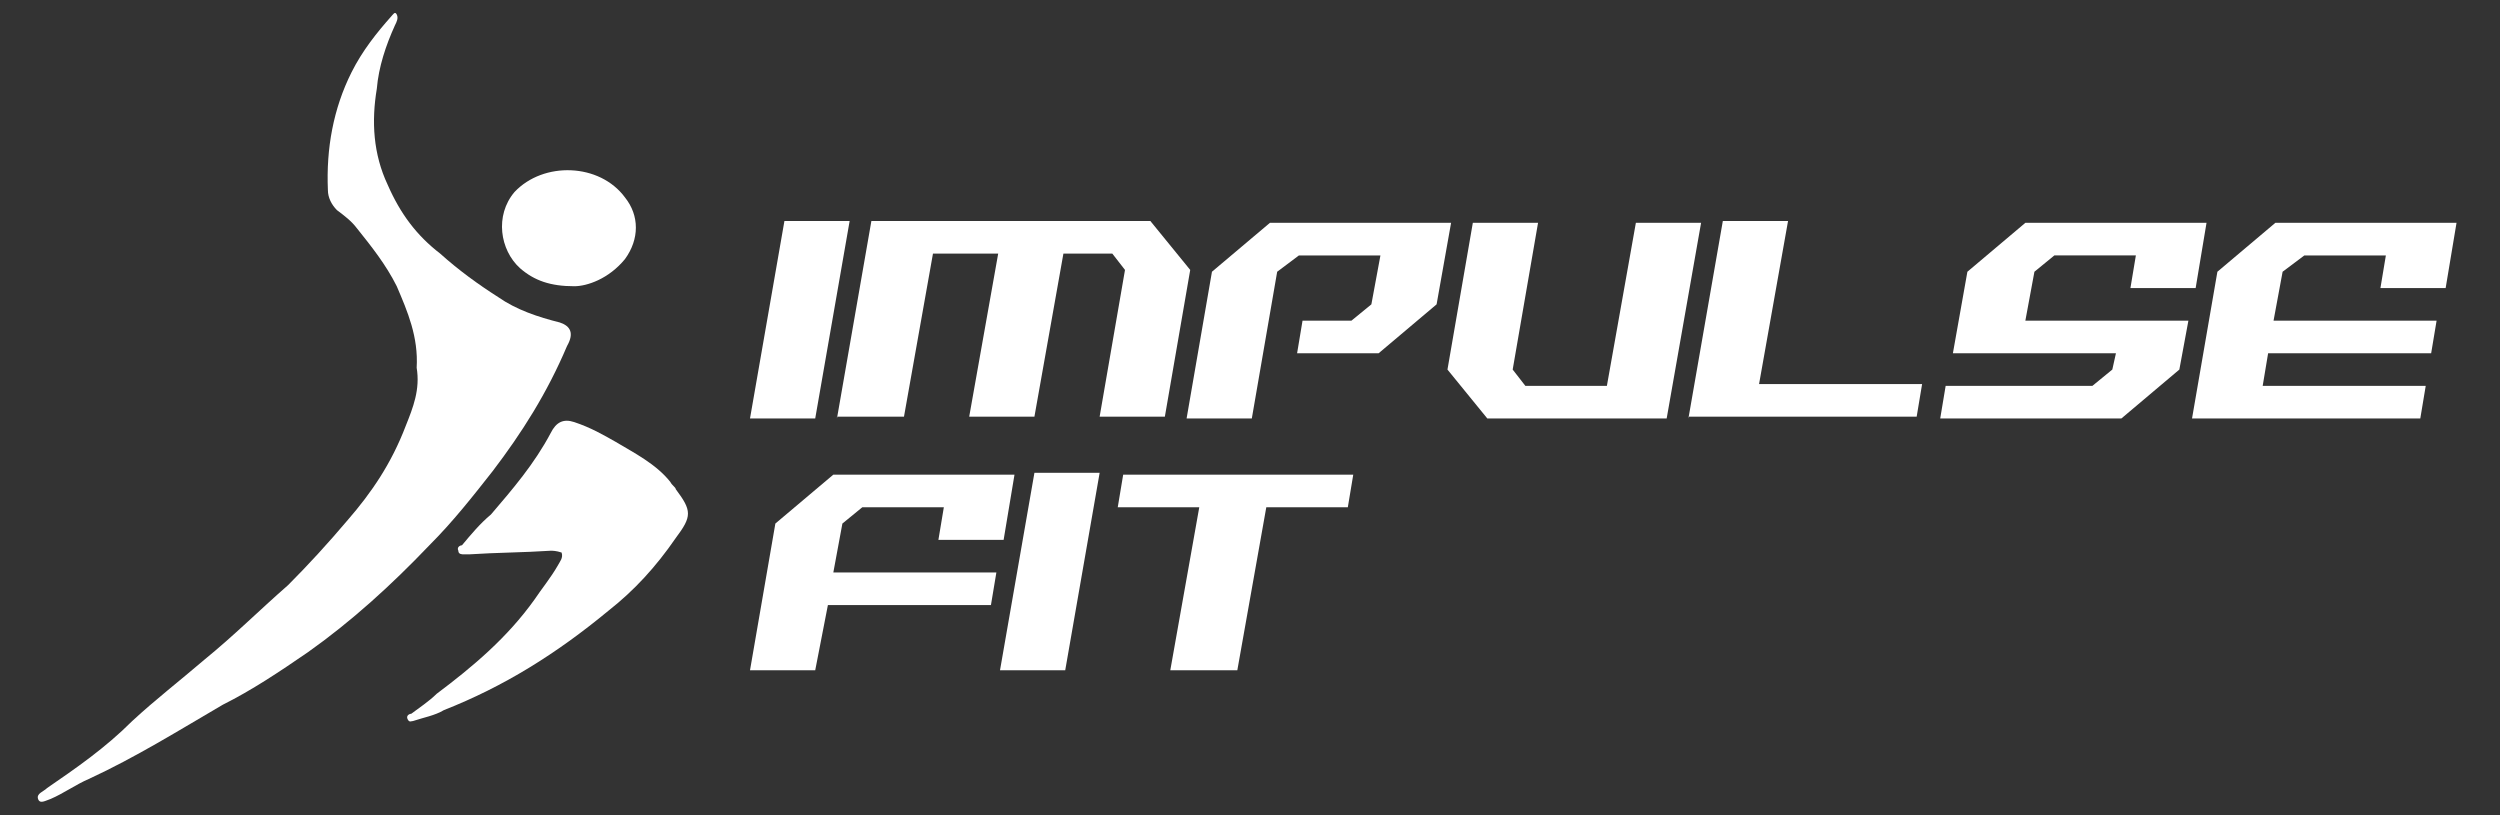
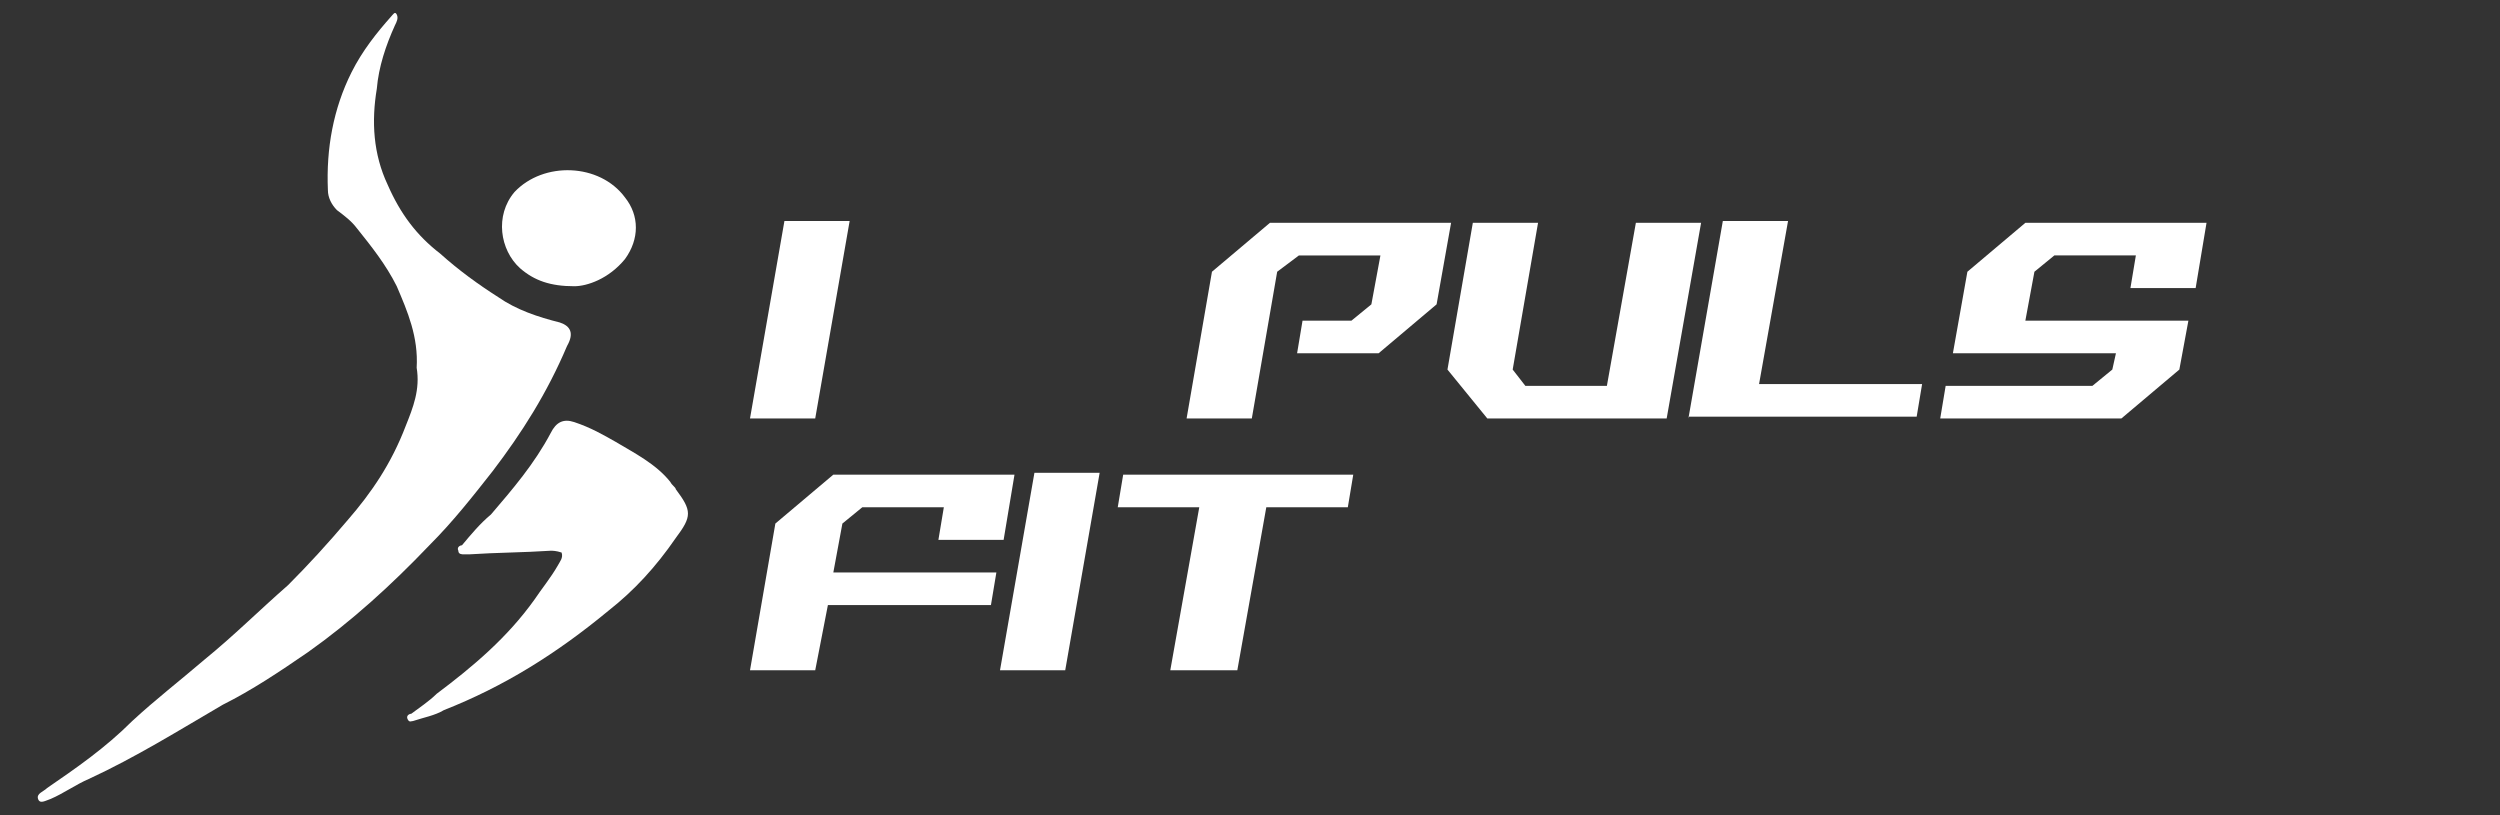
<svg xmlns="http://www.w3.org/2000/svg" version="1.1" x="0px" y="0px" viewBox="0 0 138 45" style="enable-background:new 0 0 138 45;" xml:space="preserve">
  <rect x="0" y="0" width="138" height="45" fill="#333333" stroke="none" />
  <style type="text/css">
	.st0{enable-background:new    ;}
	.st1{fill:#FFFFFF;}
</style>
  <g id="Layer_2">
</g>
  <g id="Layer_1">
    <g id="Layer_1_00000150791293750216767810000008337013697522629507_">
      <g class="st0">
        <path class="st1" d="M41.4,23.1l1.9-10.9h3.6L45,23.1H41.4z" />
-         <path class="st1" d="M46.2,23.1l1.9-10.9h15.4l2.2,2.7l-1.4,8.1h-3.6l1.4-8.1l-0.7-0.9h-2.7l-1.6,9h-3.6l1.6-9h-3.6l-1.6,9H46.2z     " />
        <path class="st1" d="M65.5,23.1l1.4-8.1l3.2-2.7h10l-0.8,4.5l-3.2,2.7h-4.5l0.3-1.8h2.7l1.1-0.9l0.5-2.7h-4.5L70.5,15l-1.4,8.1     H65.5z" />
        <path class="st1" d="M82.1,23.1l-2.2-2.7l1.4-8.1h3.6l-1.4,8.1l0.7,0.9h4.5l1.6-9h3.6L92,23.1H82.1z" />
        <path class="st1" d="M93.2,23.1l1.9-10.9h3.6l-1.6,9h9l-0.3,1.8H93.2z" />
        <path class="st1" d="M107.1,23.1l0.3-1.8h8.1l1.1-0.9l0.2-0.9h-9l0.8-4.5l3.2-2.7h10l-0.6,3.6h-3.6l0.3-1.8h-4.5l-1.1,0.9     l-0.5,2.7h9l-0.5,2.7l-3.2,2.7H107.1z" />
-         <path class="st1" d="M121,23.1l1.4-8.1l3.2-2.7h10l-0.6,3.6h-3.6l0.3-1.8h-4.5L126,15l-0.5,2.7h9l-0.3,1.8h-9l-0.3,1.8h9     l-0.3,1.8H121z" />
      </g>
      <g class="st0">
        <path class="st1" d="M41.4,37l1.4-8.1l3.2-2.7h10l-0.6,3.6h-3.6l0.3-1.8h-4.5l-1.1,0.9l-0.5,2.7h9l-0.3,1.8h-9L45,37H41.4z" />
        <path class="st1" d="M55.2,37l1.9-10.9h3.6L58.8,37H55.2z" />
-         <path class="st1" d="M64.6,37l1.6-9h-4.5l0.3-1.8h12.7l-0.3,1.8h-4.5l-1.6,9H64.6z" />
+         <path class="st1" d="M64.6,37l1.6-9h-4.5l0.3-1.8h12.7l-0.3,1.8h-4.5l-1.6,9H64.6" />
      </g>
    </g>
    <g id="Layer_2_00000039854261815725133670000003492568321886969530_">
      <g>
        <path class="st1" d="M23,20.3c0.1-1.7-0.5-3.1-1.1-4.5c-0.6-1.2-1.4-2.2-2.2-3.2c-0.3-0.4-0.7-0.7-1.1-1     c-0.3-0.3-0.5-0.7-0.5-1.1C18,8.2,18.4,6,19.4,4c0.6-1.2,1.4-2.2,2.2-3.1c0.1-0.1,0.2-0.3,0.3-0.1c0.1,0.2,0,0.4-0.1,0.6     c-0.5,1.1-0.9,2.3-1,3.5c-0.3,1.8-0.2,3.6,0.6,5.3c0.7,1.6,1.6,2.8,2.9,3.8c1,0.9,2.1,1.7,3.2,2.4c1,0.7,2.2,1.1,3.4,1.4     c0.6,0.2,0.8,0.6,0.4,1.3c-1.1,2.6-2.5,4.8-4.1,6.9c-1.1,1.4-2.2,2.8-3.5,4.1c-2.1,2.2-4.3,4.2-6.7,5.9c-1.6,1.1-3.1,2.1-4.7,2.9     c-2.4,1.4-4.8,2.9-7.4,4.1c-0.7,0.3-1.4,0.8-2.1,1.1c-0.3,0.1-0.6,0.3-0.7,0c-0.1-0.3,0.3-0.4,0.5-0.6c1.6-1.1,3.2-2.2,4.7-3.7     c1.3-1.2,2.6-2.2,4-3.4c1.6-1.3,3-2.7,4.6-4.1c1.1-1.1,2.2-2.3,3.3-3.6c1.3-1.5,2.4-3.1,3.2-5.2C22.8,22.5,23.2,21.5,23,20.3z" />
        <path class="st1" d="M30.4,30.4c-1.5,0.1-3,0.1-4.5,0.2c-0.1,0-0.3,0-0.3,0c-0.1,0-0.3,0-0.3-0.2c-0.1-0.2,0.1-0.3,0.2-0.3     c0.5-0.6,1-1.2,1.6-1.7c1.2-1.4,2.4-2.8,3.3-4.5c0.3-0.6,0.7-0.8,1.3-0.6c0.9,0.3,1.6,0.7,2.3,1.1c1,0.6,2.2,1.2,3,2.2     c0.1,0.2,0.3,0.3,0.3,0.4c0.9,1.2,0.9,1.5,0,2.7c-1.1,1.6-2.3,2.9-3.7,4c-2.9,2.4-5.8,4.2-9.1,5.5c-0.5,0.3-1.1,0.4-1.7,0.6     c-0.1,0-0.2,0.1-0.3-0.1c-0.1-0.2,0.1-0.3,0.2-0.3c0.4-0.3,1-0.7,1.4-1.1c2-1.5,3.9-3.1,5.4-5.2c0.4-0.6,0.9-1.2,1.3-1.9     c0.1-0.2,0.3-0.4,0.2-0.7C30.7,30.4,30.5,30.4,30.4,30.4z" />
        <path class="st1" d="M31.7,15.8c-1.3,0-2.2-0.3-3-1c-1.1-1-1.4-2.9-0.3-4.2c1.6-1.7,4.7-1.6,6.1,0.3c0.8,1,0.8,2.3,0,3.4     C33.6,15.4,32.4,15.8,31.7,15.8z" />
      </g>
    </g>
  </g>
</svg>